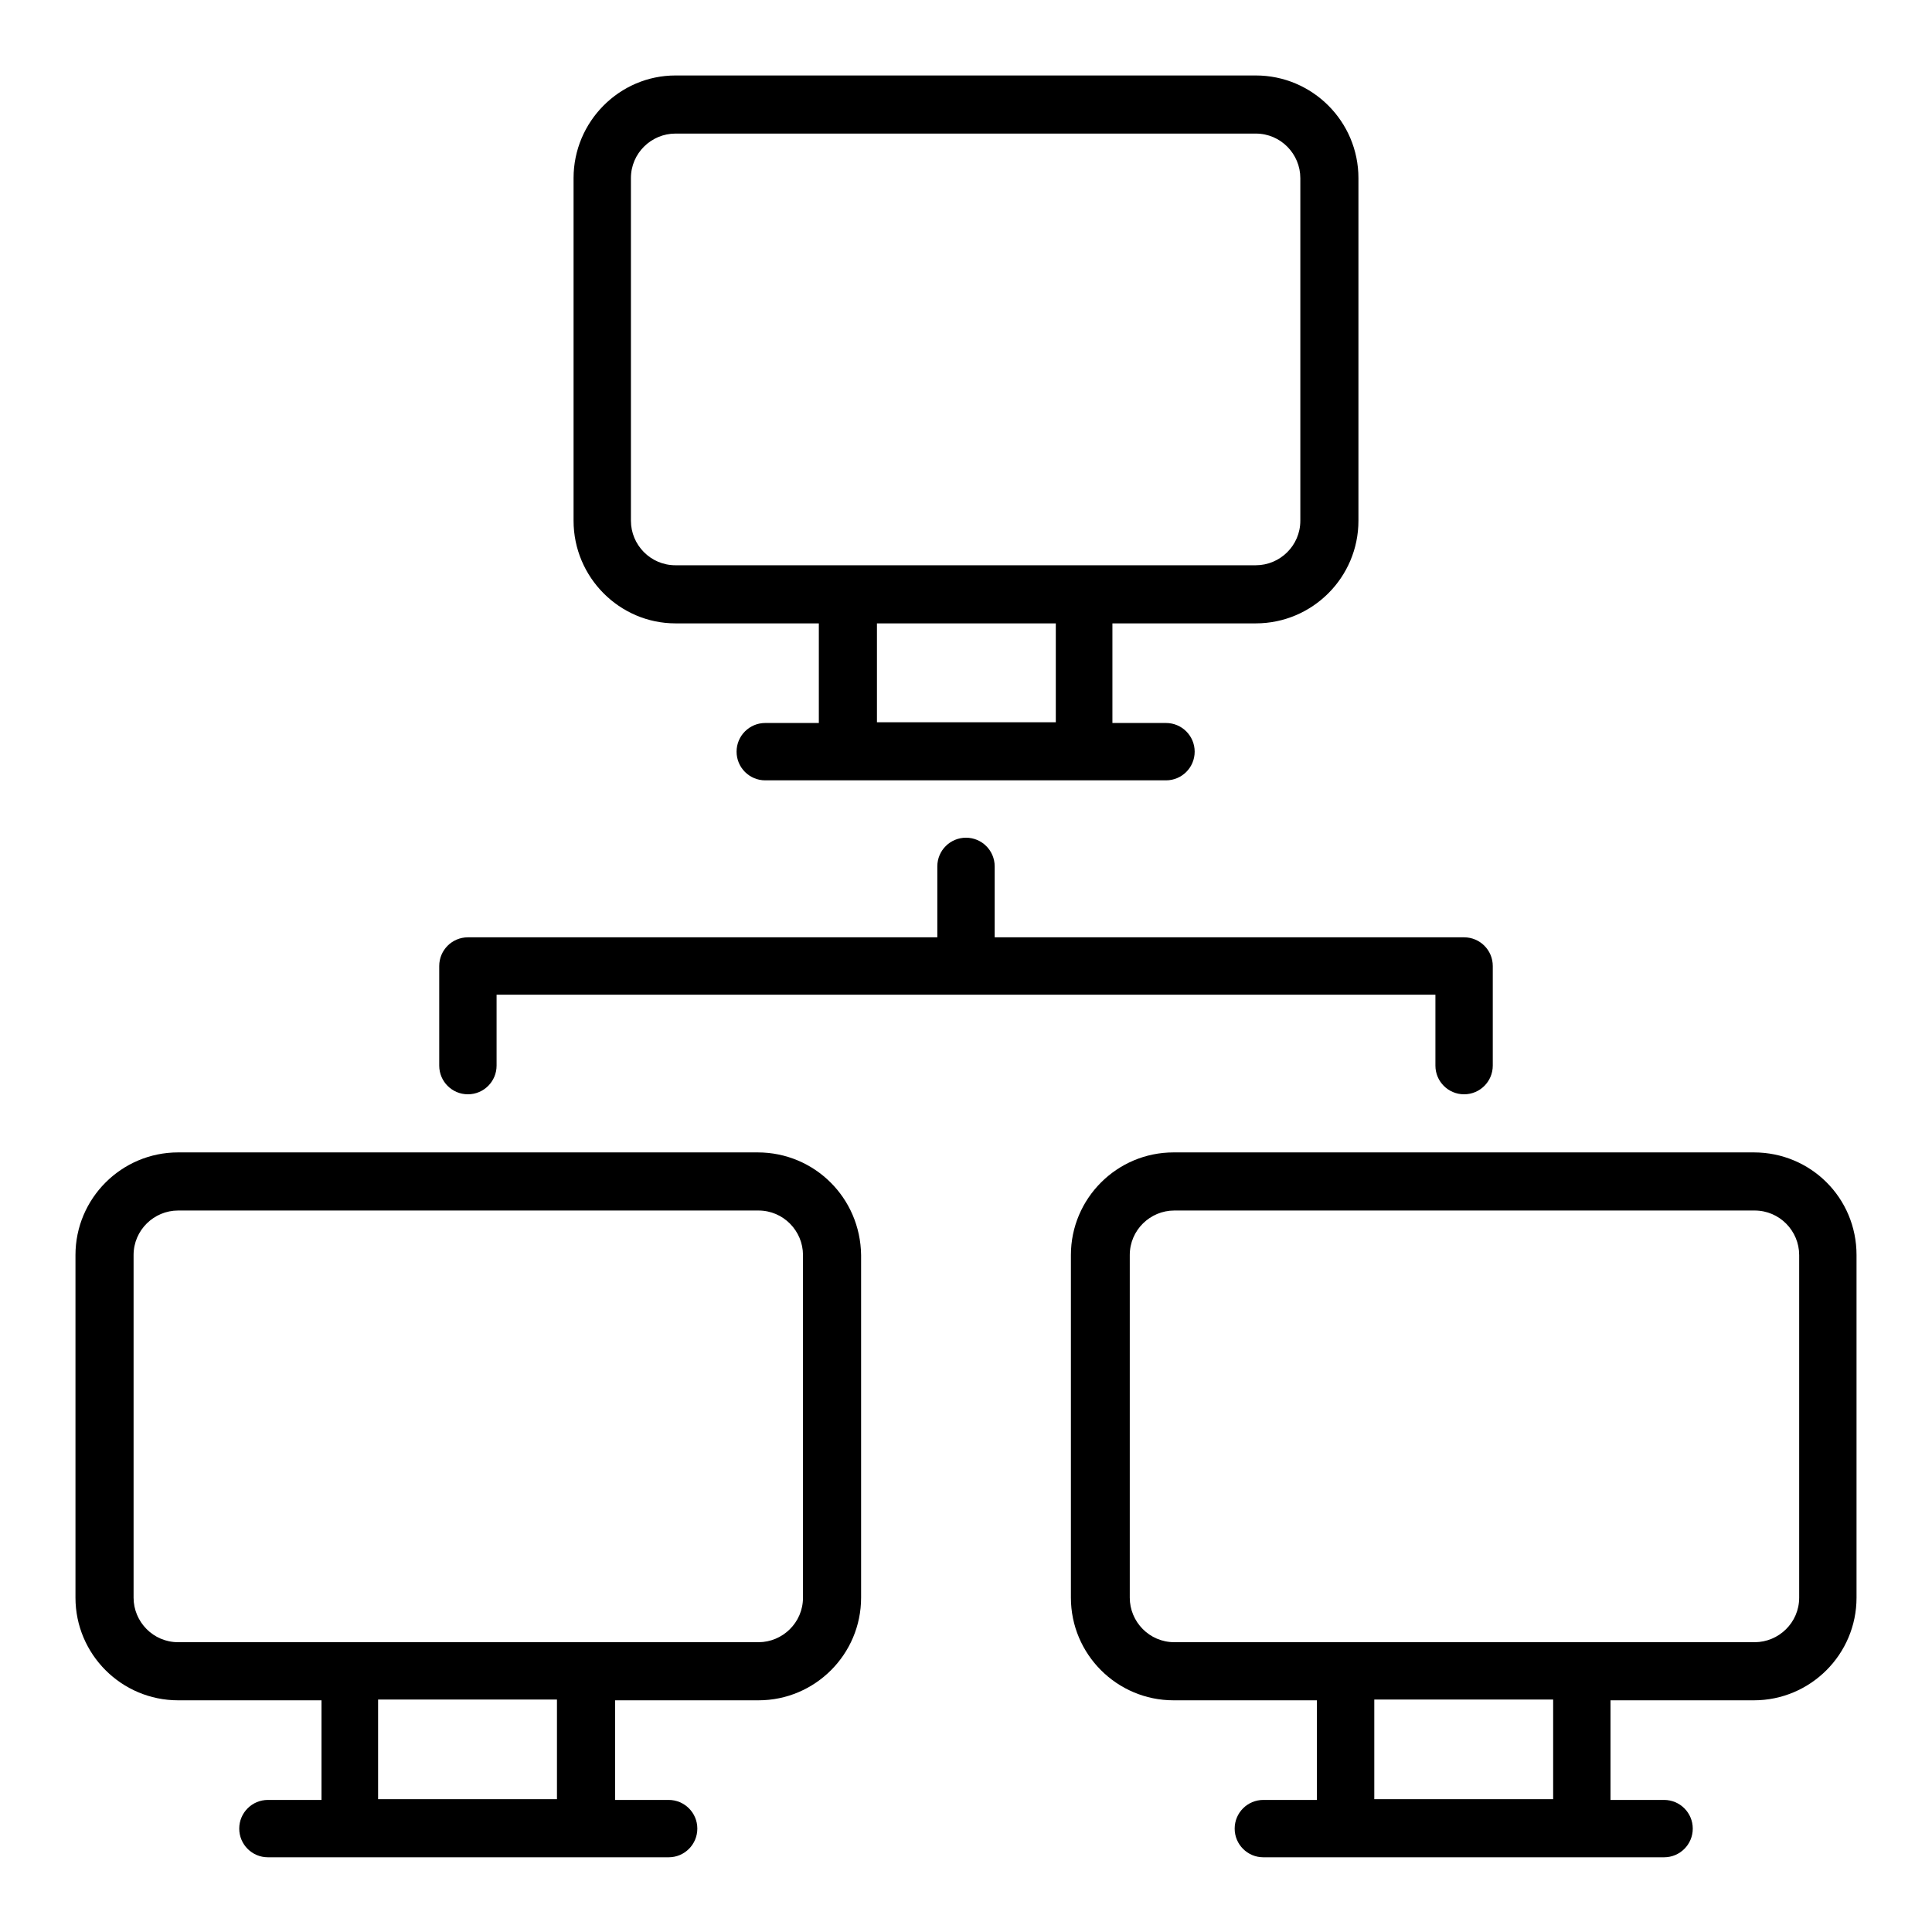
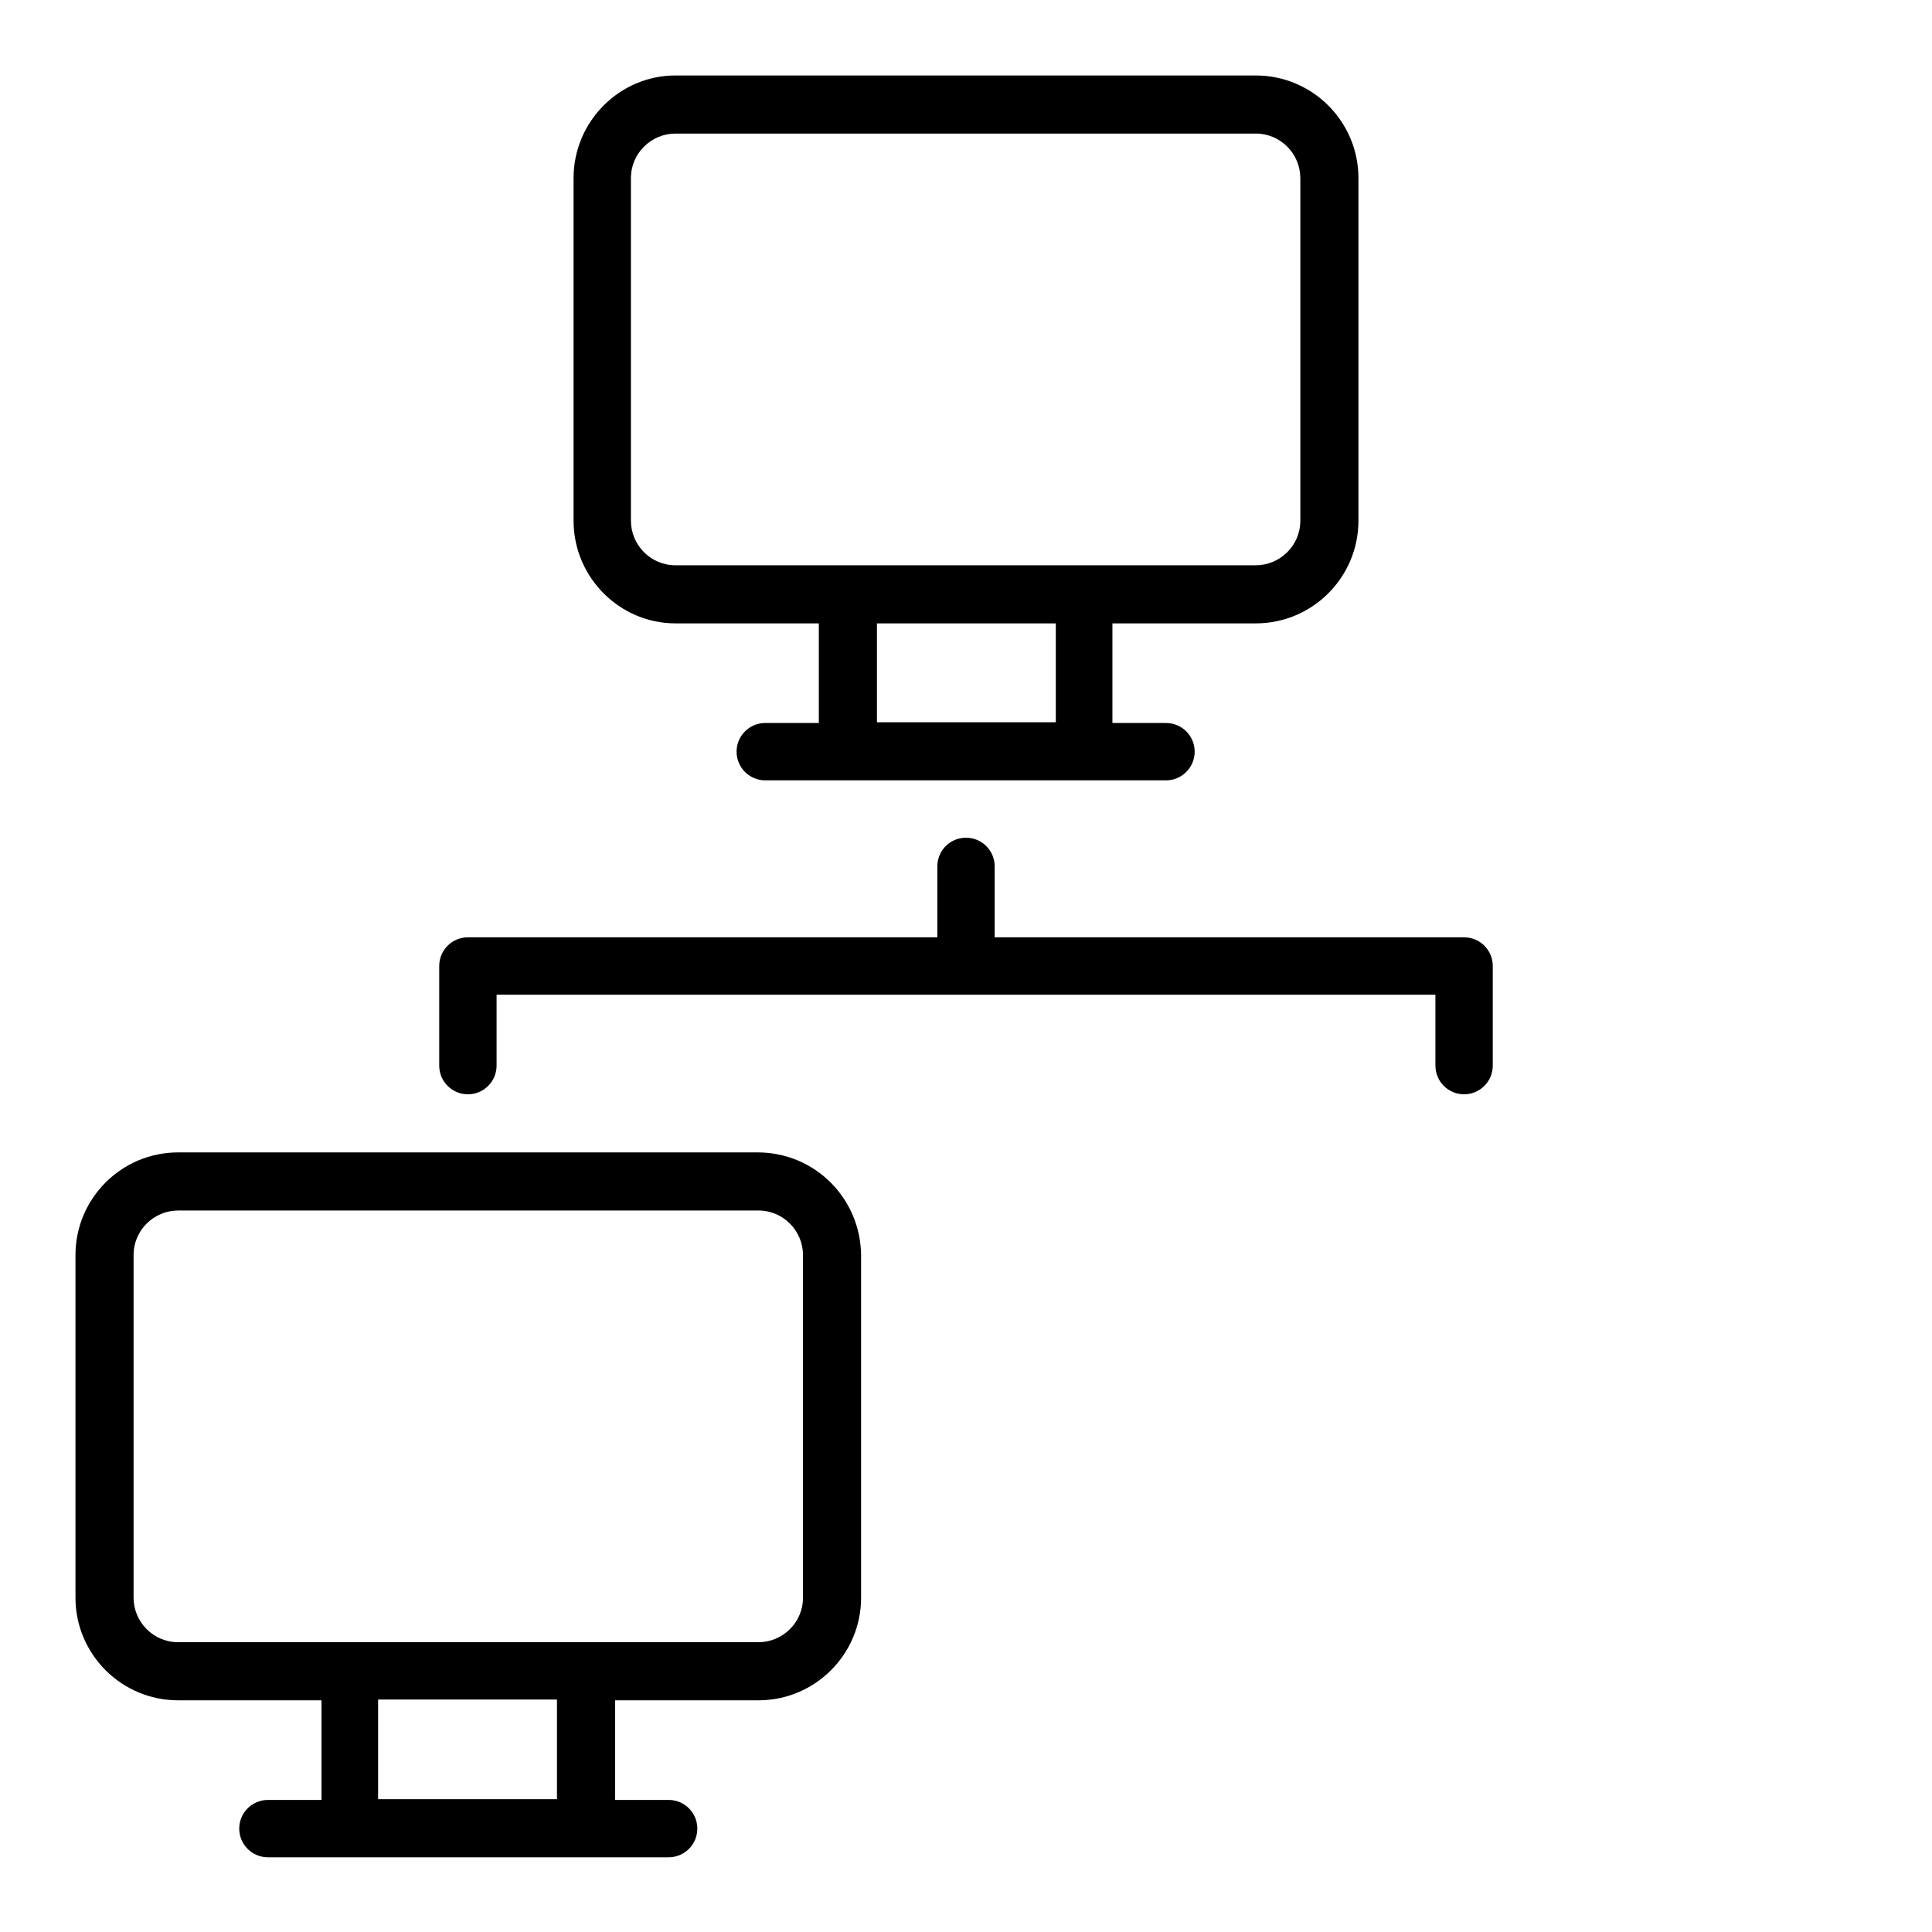
<svg xmlns="http://www.w3.org/2000/svg" version="1.1" x="0px" y="0px" viewBox="0 0 256 256" enable-background="new 0 0 256 256" xml:space="preserve">
  <g>
    <g>
      <g>
        <path fill="#000000" d="M89.5,82.6h19v13.2h-7.1c-2.1,0-3.8,1.7-3.8,3.8s1.7,3.8,3.8,3.8h53.1c2.1,0,3.8-1.7,3.8-3.8s-1.7-3.8-3.8-3.8h-7.1V82.6h19c7.5,0,13.6-6.1,13.6-13.6V23.6c0-7.5-6.1-13.6-13.6-13.6H89.5C82.1,10,76,16.1,76,23.6V69C76,76.5,82.1,82.6,89.5,82.6z M139.9,95.7h-23.7V82.6h23.7V95.7z M83.6,23.6c0-3.3,2.7-5.9,5.9-5.9h76.9c3.3,0,5.9,2.7,5.9,5.9V69c0,3.3-2.7,5.9-5.9,5.9H89.5c-3.3,0-5.9-2.7-5.9-5.9L83.6,23.6L83.6,23.6z" />
        <path fill="#000000" d="M100.4,152.7H23.6c-7.5,0-13.6,6.1-13.6,13.6v45.4c0,7.5,6.1,13.6,13.6,13.6h19v13.2h-7.1c-2.1,0-3.8,1.7-3.8,3.8c0,2.1,1.7,3.8,3.8,3.8h53.1c2.1,0,3.8-1.7,3.8-3.8c0-2.1-1.7-3.8-3.8-3.8h-7.1v-13.2h19c7.5,0,13.6-6.1,13.6-13.6v-45.4C114,158.7,107.9,152.7,100.4,152.7z M73.9,238.4H50.1v-13.2h23.7V238.4z M106.4,211.7c0,3.3-2.7,5.9-5.9,5.9H23.6c-3.3,0-5.9-2.7-5.9-5.9v-45.4c0-3.3,2.7-5.9,5.9-5.9h76.9c3.3,0,5.9,2.7,5.9,5.9V211.7z" />
-         <path fill="#000000" d="M232.4,152.7h-76.9c-7.5,0-13.6,6.1-13.6,13.6v45.4c0,7.5,6.1,13.6,13.6,13.6h19v13.2h-7.1c-2.1,0-3.8,1.7-3.8,3.8c0,2.1,1.7,3.8,3.8,3.8h53.1c2.1,0,3.8-1.7,3.8-3.8c0-2.1-1.7-3.8-3.8-3.8h-7.1v-13.2h19c7.5,0,13.6-6.1,13.6-13.6v-45.4C246,158.7,239.9,152.7,232.4,152.7z M205.8,238.4h-23.7v-13.2h23.7V238.4z M238.4,211.7c0,3.3-2.7,5.9-5.9,5.9h-76.9c-3.3,0-5.9-2.7-5.9-5.9v-45.4c0-3.3,2.7-5.9,5.9-5.9h76.9c3.3,0,5.9,2.7,5.9,5.9V211.7L238.4,211.7z" />
        <path fill="#000000" d="M190.2,141.2c0,2.1,1.7,3.8,3.8,3.8c2.1,0,3.8-1.7,3.8-3.8V128c0-2.1-1.7-3.8-3.8-3.8h-62.2v-9.4c0-2.1-1.7-3.8-3.8-3.8c-2.1,0-3.8,1.7-3.8,3.8v9.4H62c-2.1,0-3.8,1.7-3.8,3.8v13.2c0,2.1,1.7,3.8,3.8,3.8c2.1,0,3.8-1.7,3.8-3.8v-9.4h124.4L190.2,141.2L190.2,141.2z" />
      </g>
      <g />
      <g />
      <g />
      <g />
      <g />
      <g />
      <g />
      <g />
      <g />
      <g />
      <g />
      <g />
      <g />
      <g />
      <g />
    </g>
  </g>
</svg>